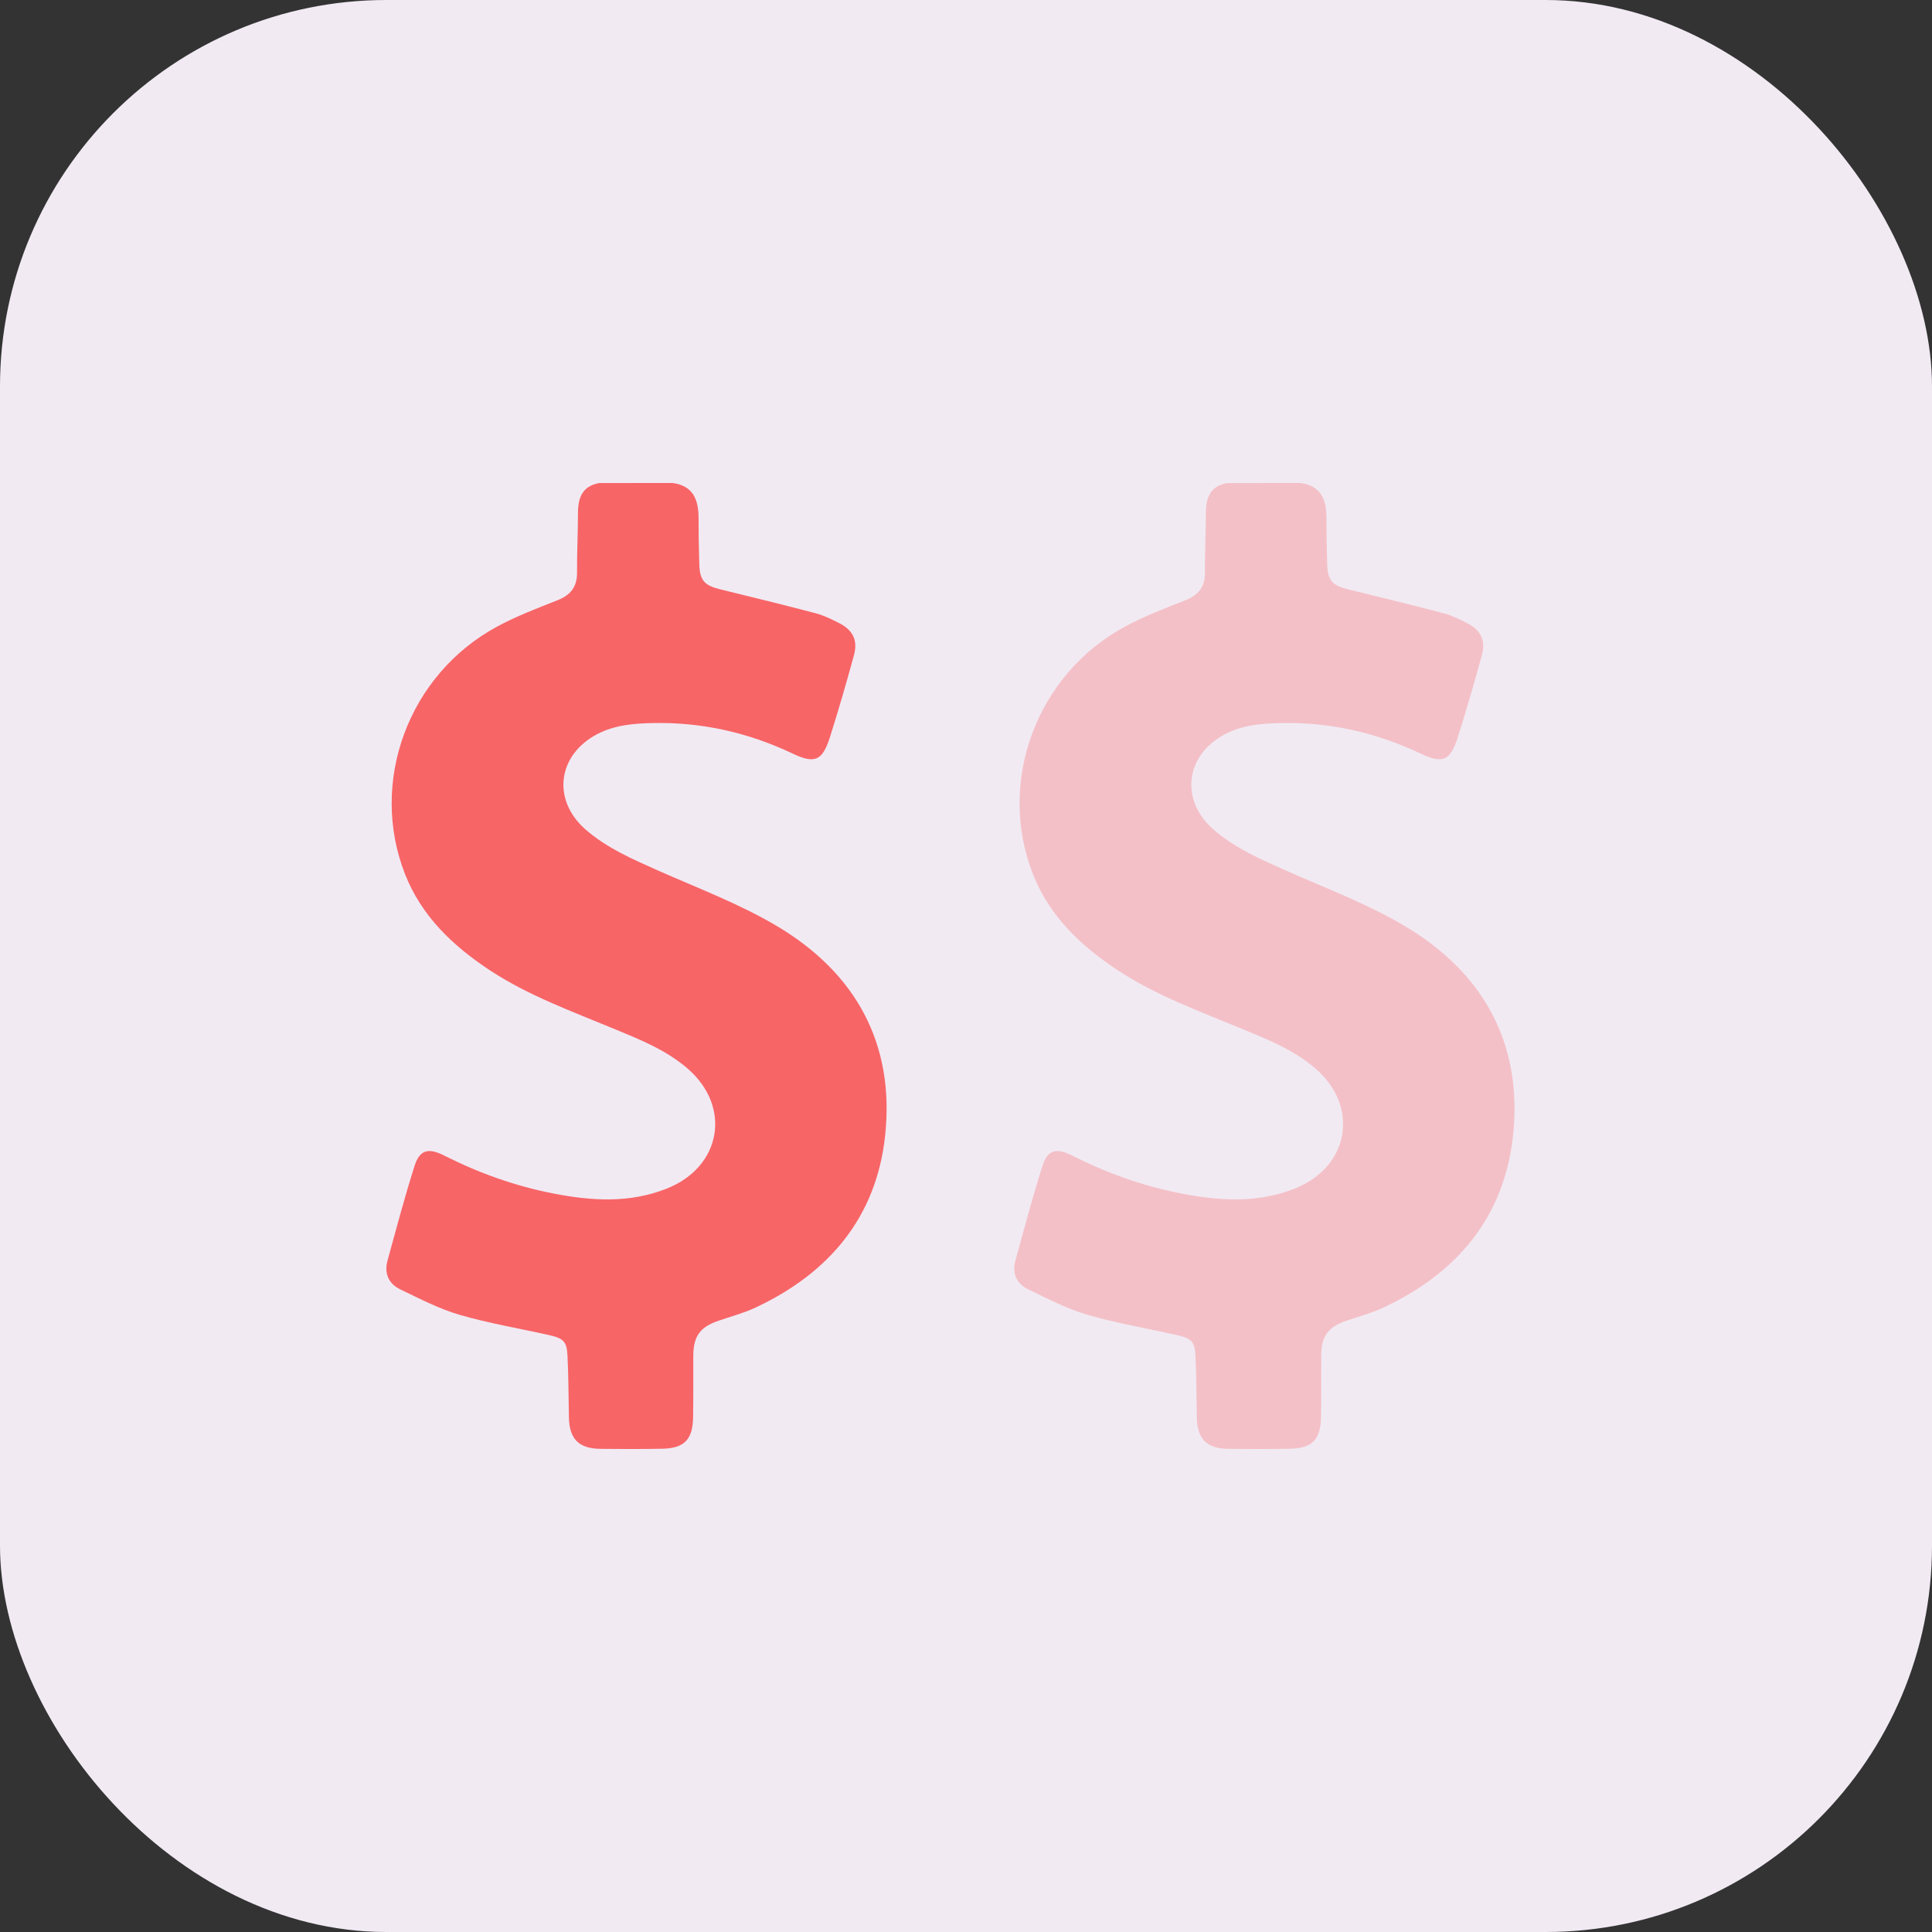
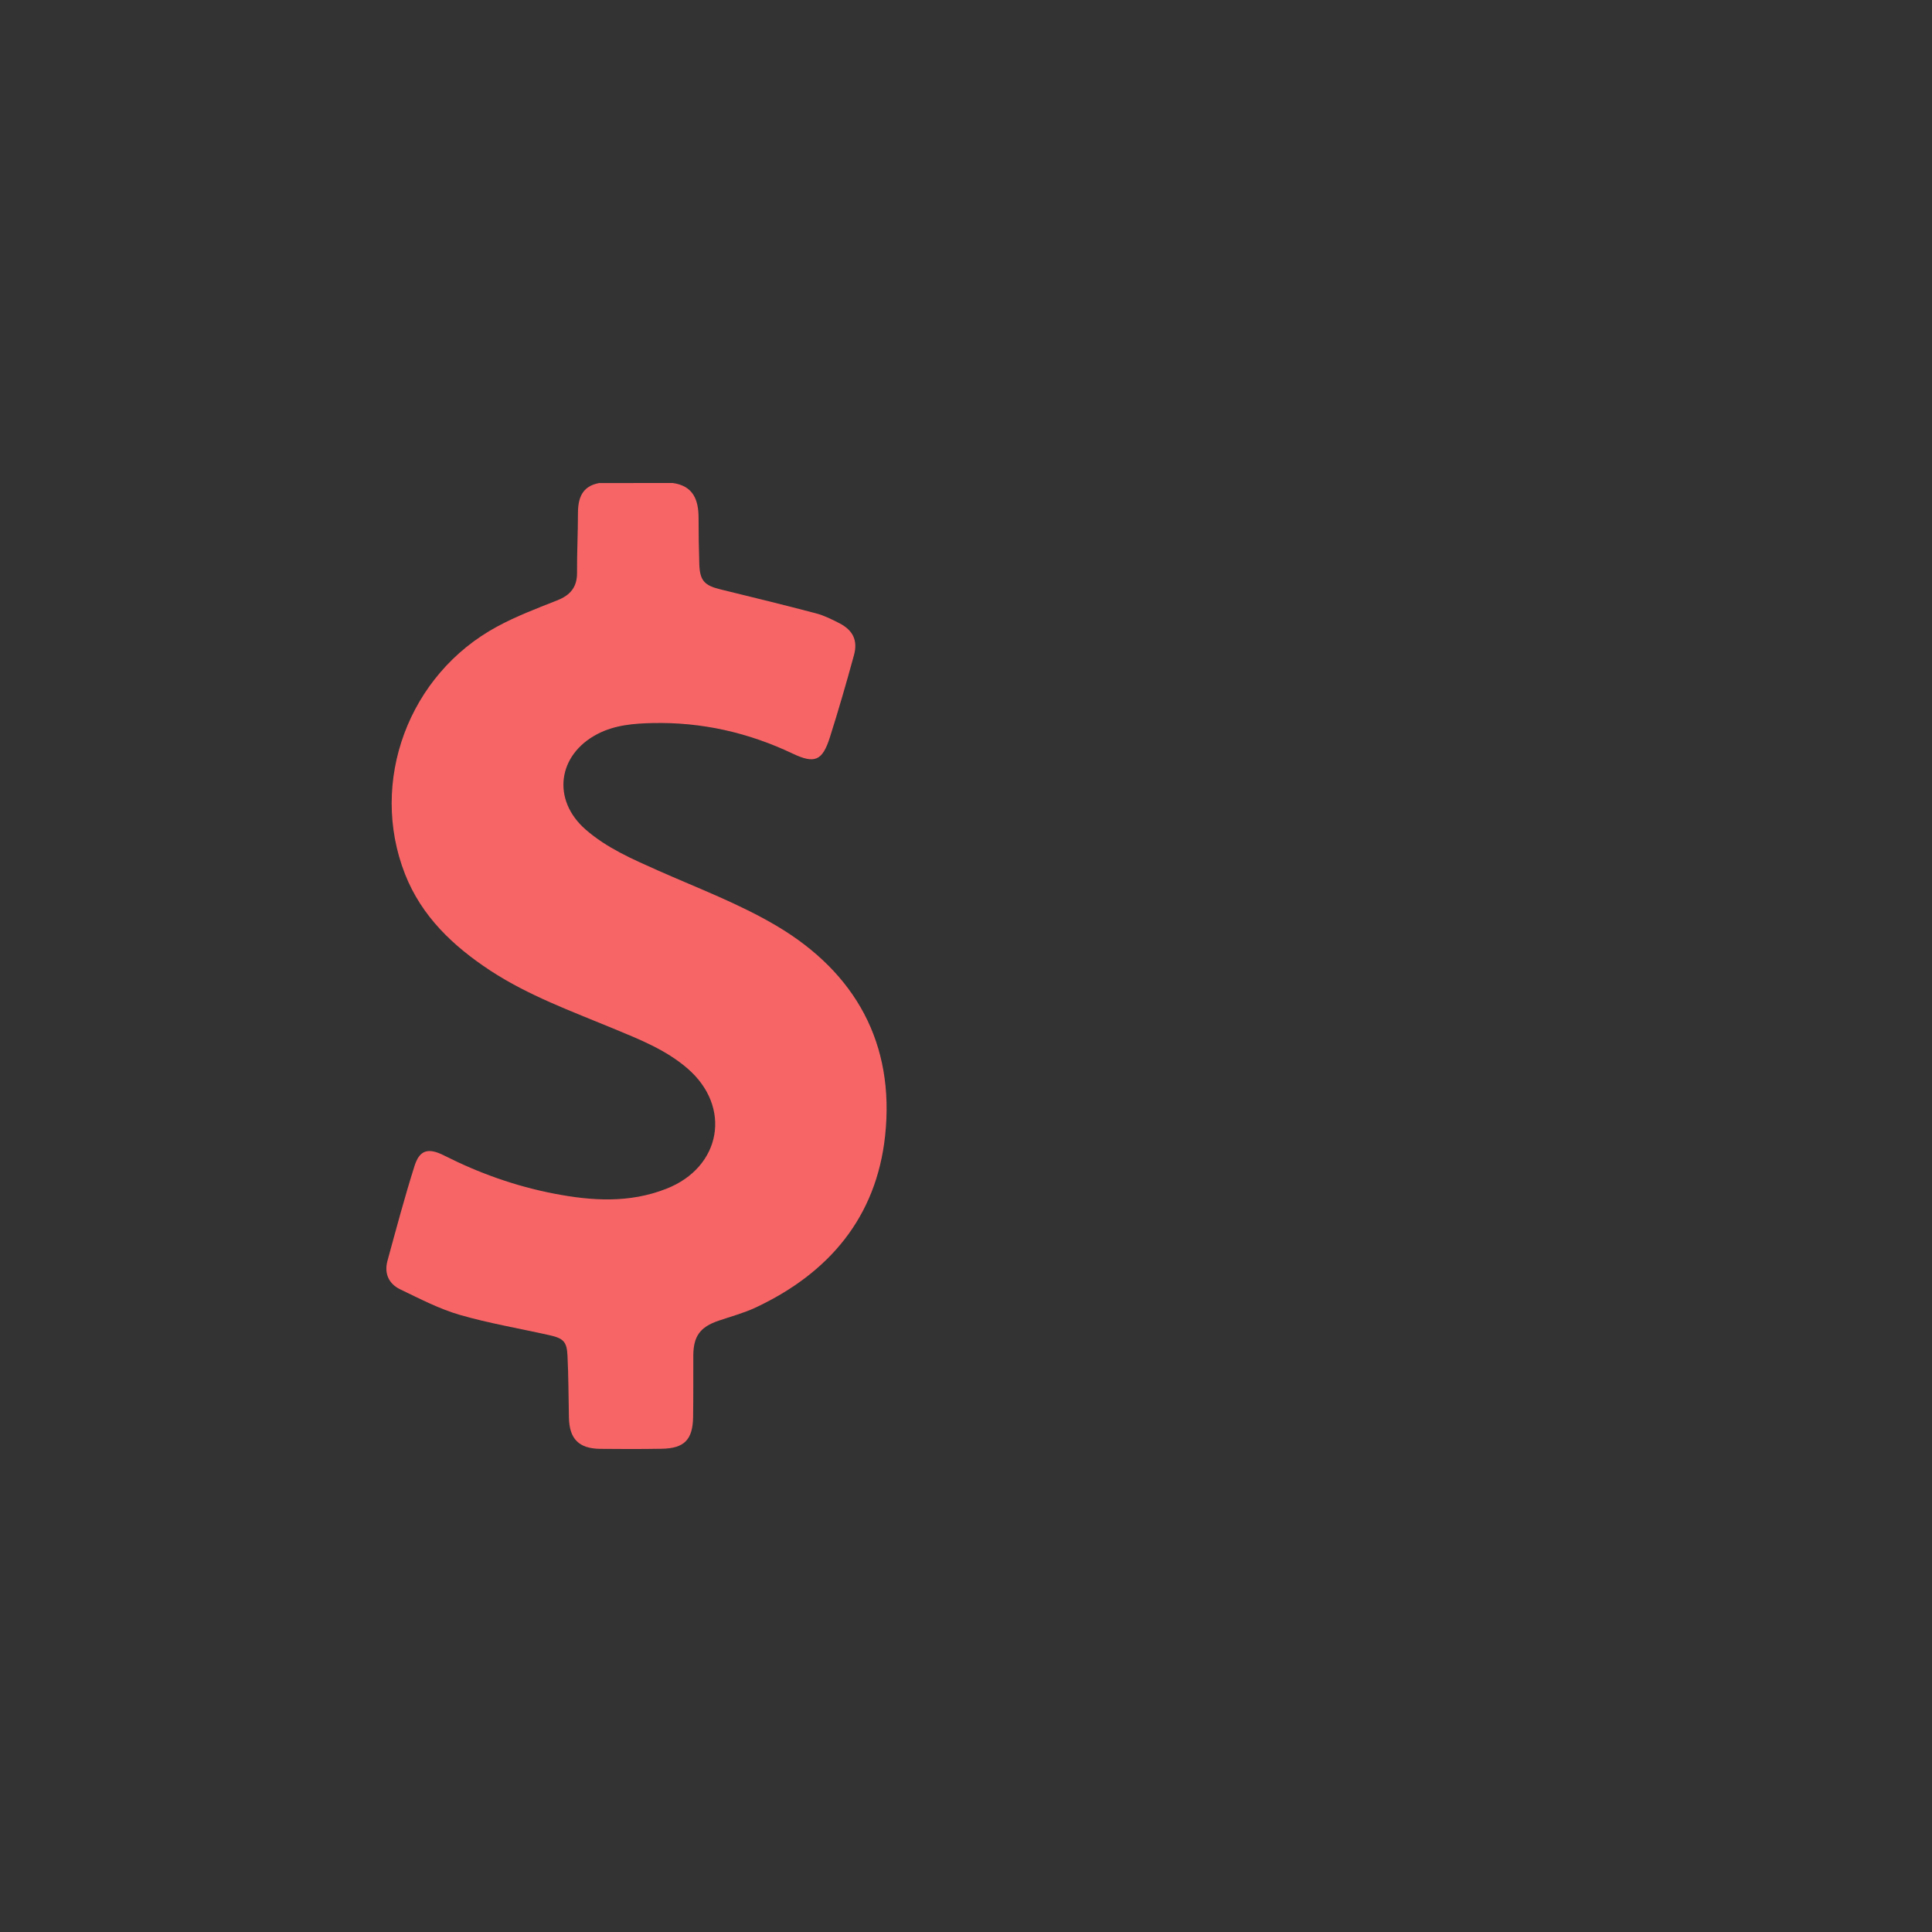
<svg xmlns="http://www.w3.org/2000/svg" width="40" height="40" viewBox="0 0 40 40" fill="none">
  <rect x="0" y="0" width="40" height="40" fill="#333333" stroke="none" />
-   <rect width="40" height="40" rx="8" fill="#F1EAF3" />
  <g clip-path="url(#clip0_87_655)">
    <path d="M13.928 10C14.353 10.059 14.462 10.348 14.463 10.722C14.463 11.041 14.468 11.361 14.478 11.679C14.49 12.019 14.581 12.12 14.914 12.202C15.575 12.364 16.237 12.525 16.895 12.699C17.063 12.743 17.224 12.824 17.38 12.904C17.66 13.048 17.764 13.26 17.68 13.566C17.524 14.136 17.36 14.705 17.181 15.268C17.027 15.75 16.869 15.819 16.415 15.604C15.494 15.166 14.527 14.947 13.507 14.97C13.117 14.979 12.727 15.011 12.369 15.197C11.541 15.628 11.422 16.562 12.125 17.175C12.562 17.557 13.088 17.784 13.612 18.018C14.443 18.387 15.304 18.71 16.082 19.171C17.713 20.139 18.531 21.609 18.325 23.517C18.144 25.2 17.164 26.358 15.647 27.07C15.401 27.185 15.135 27.256 14.877 27.344C14.495 27.474 14.356 27.664 14.354 28.067C14.353 28.491 14.356 28.913 14.35 29.337C14.343 29.808 14.167 29.988 13.698 29.995C13.275 30.002 12.852 30.002 12.429 29.997C11.985 29.992 11.788 29.793 11.779 29.349C11.769 28.92 11.771 28.49 11.749 28.062C11.735 27.777 11.664 27.709 11.378 27.644C10.757 27.504 10.126 27.399 9.516 27.222C9.09 27.098 8.688 26.887 8.285 26.694C8.048 26.58 7.951 26.364 8.022 26.104C8.202 25.447 8.377 24.787 8.583 24.138C8.687 23.809 8.865 23.756 9.196 23.924C9.92 24.29 10.675 24.559 11.472 24.713C12.256 24.864 13.03 24.913 13.796 24.612C14.936 24.166 15.158 22.914 14.229 22.117C13.777 21.729 13.23 21.515 12.689 21.291C11.825 20.933 10.943 20.613 10.153 20.096C9.382 19.589 8.73 18.974 8.385 18.096C7.636 16.184 8.458 13.963 10.292 12.973C10.69 12.757 11.119 12.595 11.541 12.428C11.81 12.321 11.949 12.154 11.947 11.858C11.944 11.448 11.966 11.038 11.966 10.628C11.966 10.311 12.052 10.066 12.404 10.001C12.912 10 13.42 10 13.928 10Z" fill="#F86567" />
  </g>
  <g clip-path="url(#clip1_87_655)">
-     <path d="M26.928 10C27.353 10.059 27.462 10.348 27.463 10.722C27.463 11.041 27.468 11.361 27.478 11.679C27.49 12.019 27.581 12.12 27.913 12.202C28.575 12.364 29.237 12.525 29.895 12.699C30.063 12.743 30.224 12.824 30.38 12.904C30.66 13.048 30.764 13.26 30.68 13.566C30.524 14.136 30.36 14.705 30.181 15.268C30.027 15.75 29.869 15.819 29.415 15.604C28.494 15.166 27.527 14.947 26.507 14.97C26.116 14.979 25.727 15.011 25.369 15.197C24.541 15.628 24.422 16.562 25.125 17.175C25.562 17.557 26.088 17.784 26.612 18.018C27.443 18.387 28.304 18.71 29.082 19.171C30.713 20.139 31.531 21.609 31.325 23.517C31.144 25.2 30.164 26.358 28.647 27.07C28.401 27.185 28.135 27.256 27.877 27.344C27.495 27.474 27.356 27.664 27.355 28.067C27.353 28.491 27.356 28.913 27.35 29.337C27.343 29.808 27.167 29.988 26.698 29.995C26.276 30.002 25.852 30.002 25.429 29.997C24.985 29.992 24.788 29.793 24.779 29.349C24.769 28.92 24.771 28.49 24.75 28.062C24.735 27.777 24.664 27.709 24.378 27.644C23.757 27.504 23.126 27.399 22.516 27.222C22.09 27.098 21.688 26.887 21.285 26.694C21.048 26.58 20.951 26.364 21.022 26.104C21.202 25.447 21.377 24.787 21.583 24.138C21.687 23.809 21.865 23.756 22.196 23.924C22.92 24.29 23.675 24.559 24.472 24.713C25.256 24.864 26.03 24.913 26.797 24.612C27.936 24.166 28.157 22.914 27.229 22.117C26.777 21.729 26.23 21.515 25.689 21.291C24.825 20.933 23.943 20.613 23.153 20.096C22.382 19.589 21.73 18.974 21.385 18.096C20.636 16.184 21.458 13.963 23.292 12.973C23.69 12.757 24.119 12.595 24.541 12.428C24.81 12.321 24.949 12.154 24.947 11.858C24.944 11.448 24.966 11.038 24.966 10.628C24.966 10.311 25.052 10.066 25.404 10.001C25.912 10 26.42 10 26.928 10Z" fill="#F4C0C7" />
-   </g>
+     </g>
  <defs>
    <clipPath id="clip0_87_655">
      <rect width="10.357" height="20" fill="white" transform="translate(8 10)" />
    </clipPath>
    <clipPath id="clip1_87_655">
-       <rect width="10.357" height="20" fill="white" transform="translate(21 10)" />
-     </clipPath>
+       </clipPath>
  </defs>
</svg>